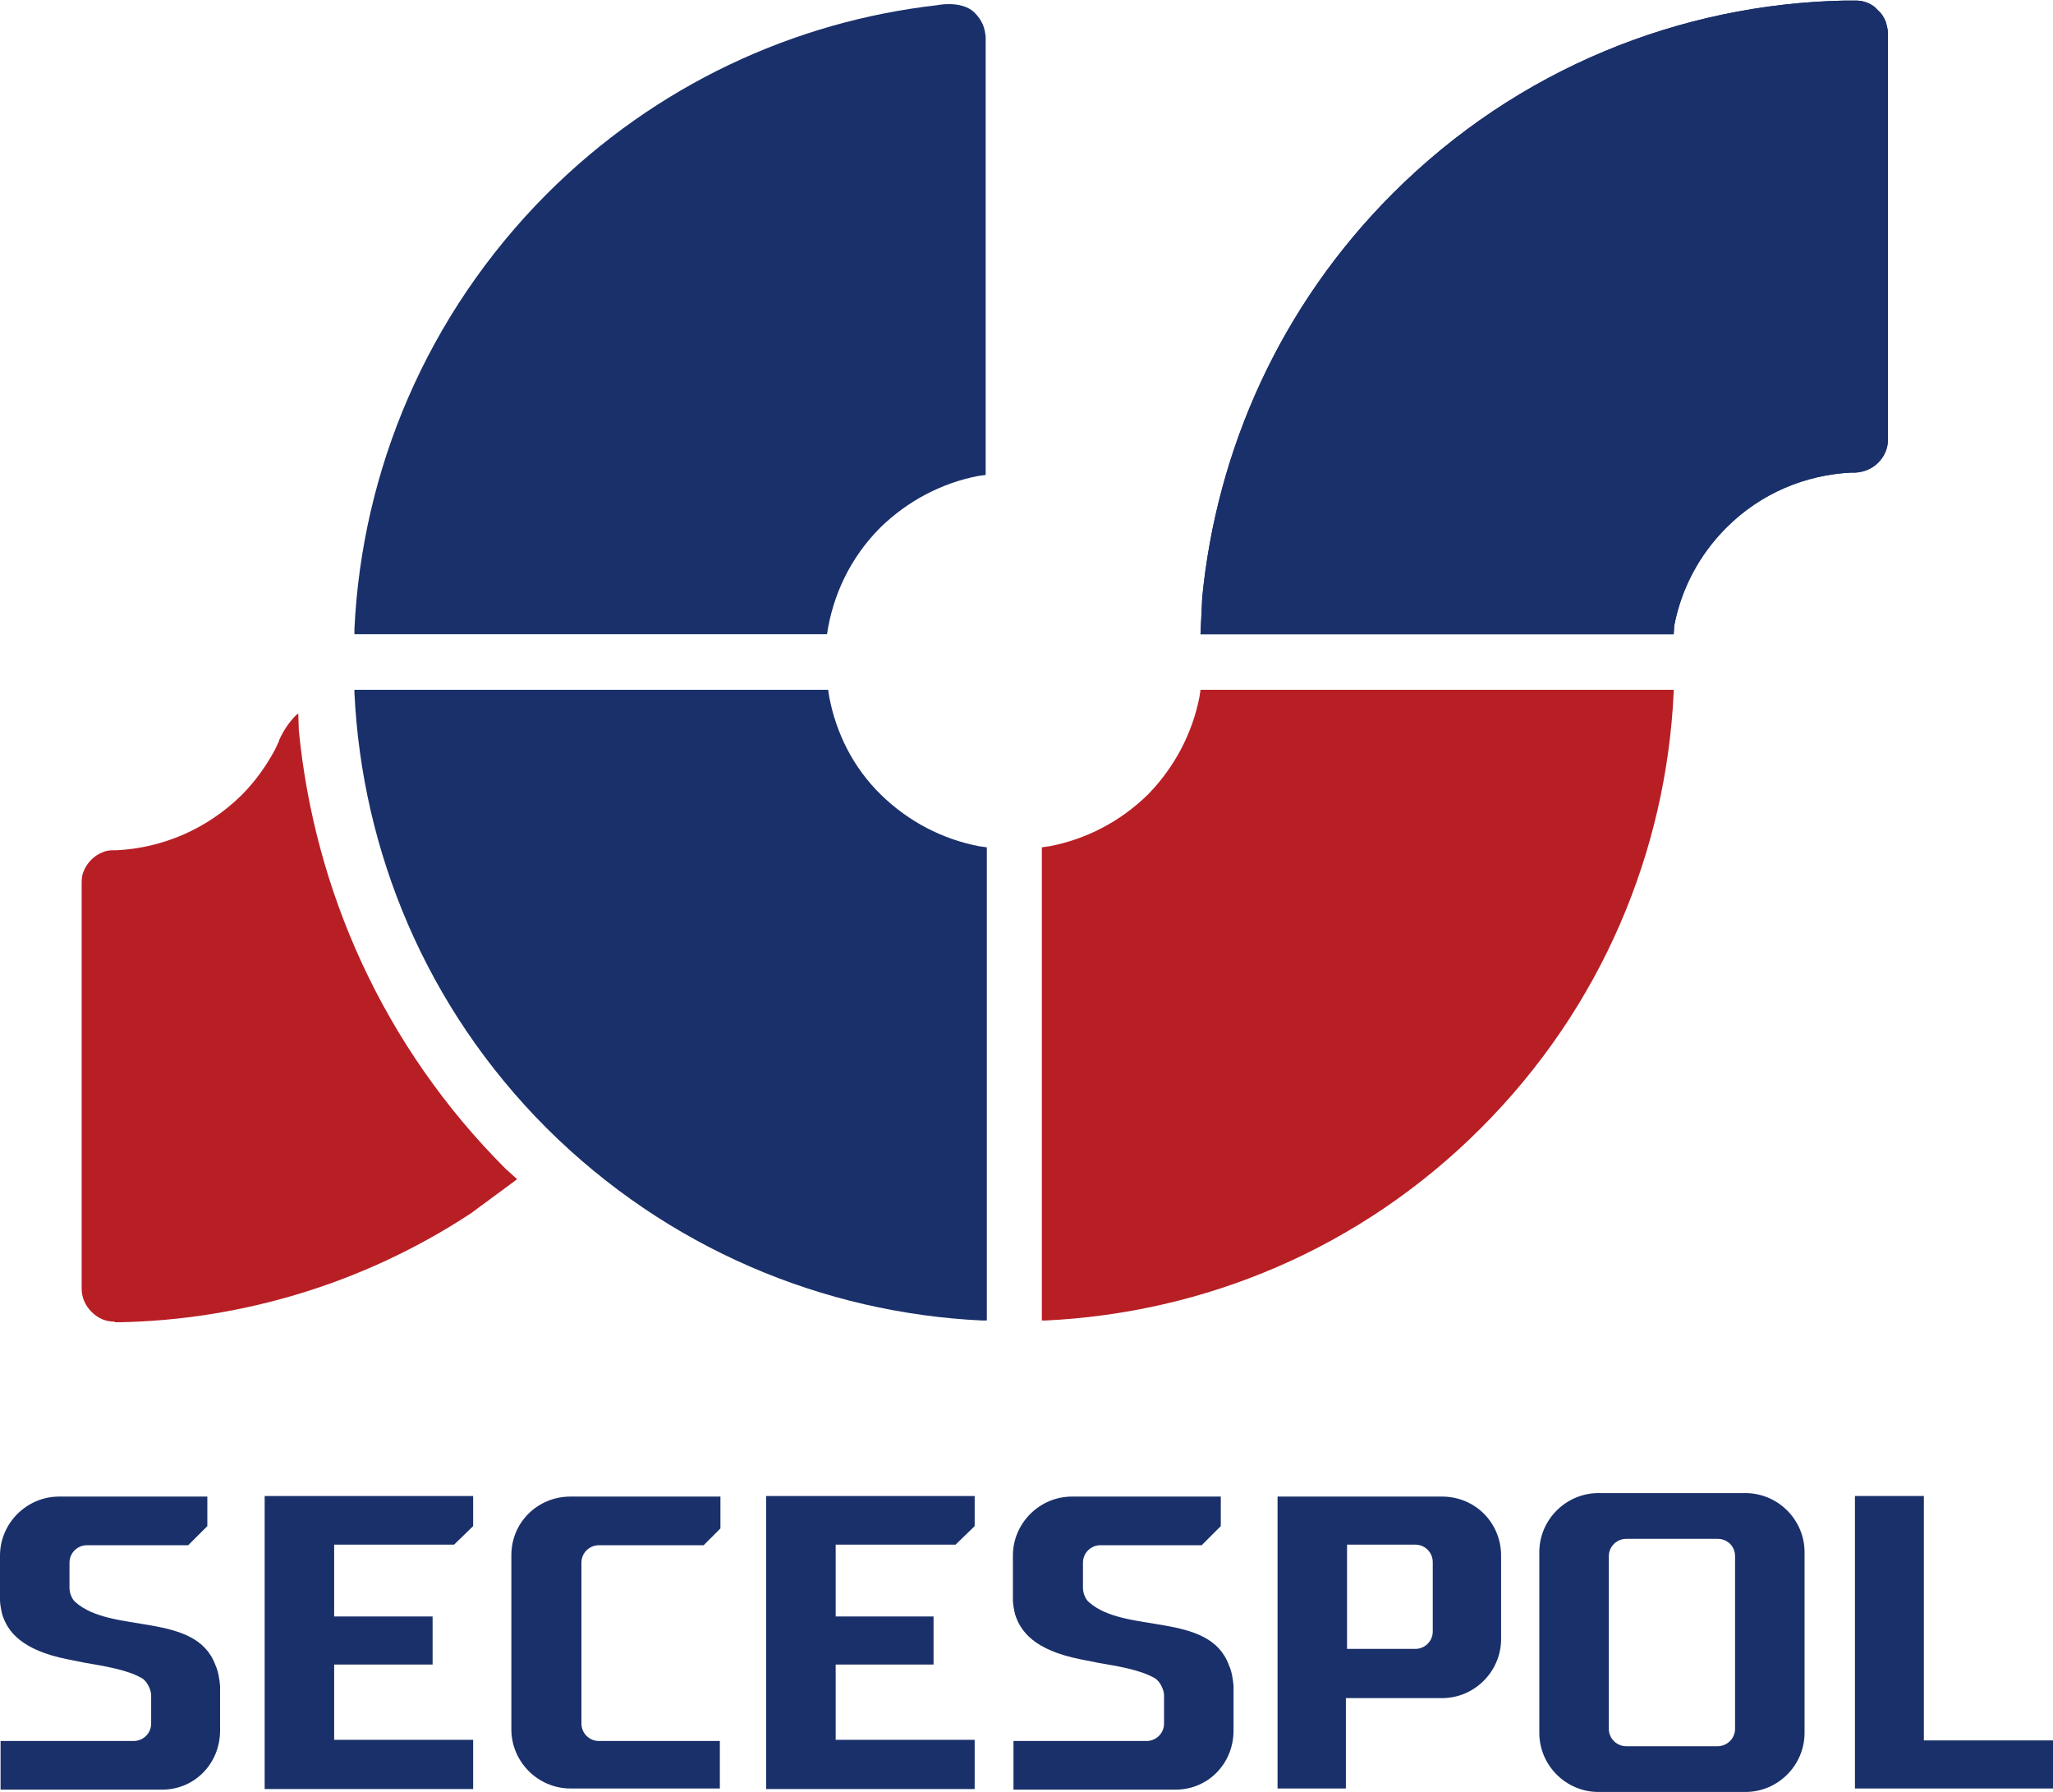
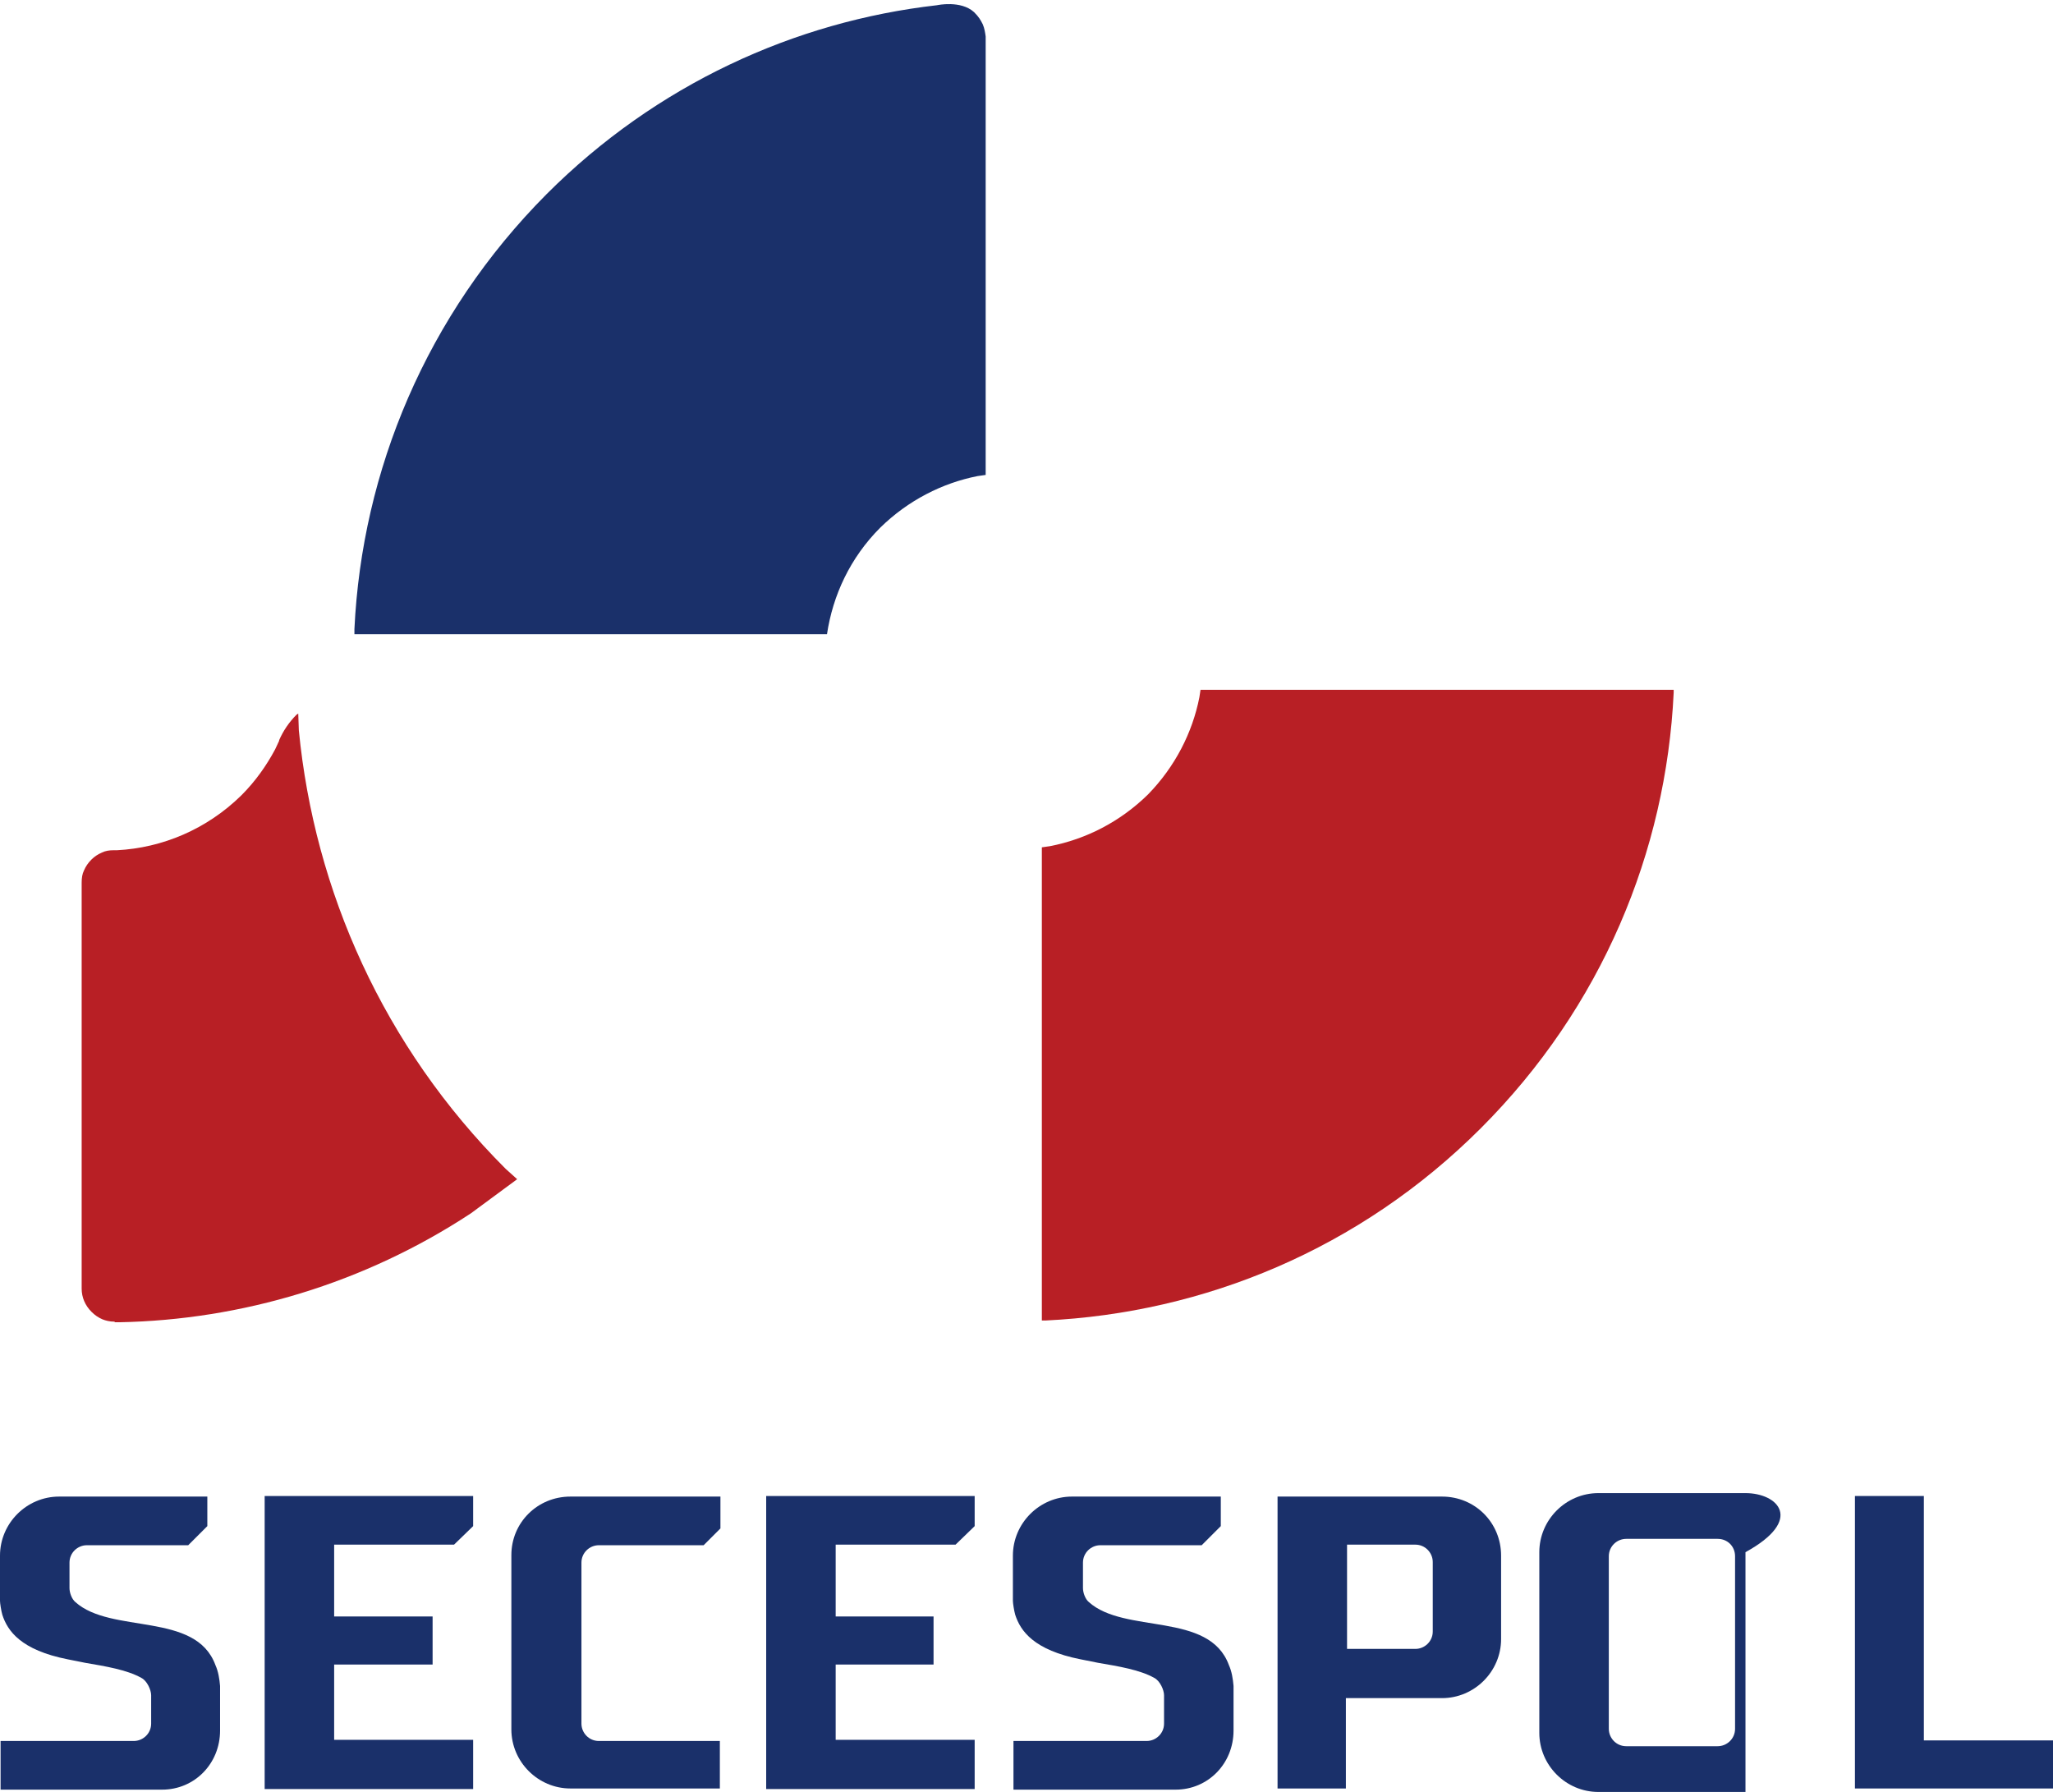
<svg xmlns="http://www.w3.org/2000/svg" xmlns:xlink="http://www.w3.org/1999/xlink" version="1.1" x="0px" y="0px" width="354.5px" height="309.4px" viewBox="0 0 354.5 309.4" style="enable-background:new 0 0 354.5 309.4;" xml:space="preserve">
  <style type="text/css">
	.st0{fill-rule:evenodd;clip-rule:evenodd;fill:#1A306A;}
	.st1{fill-rule:evenodd;clip-rule:evenodd;fill:#B81F25;}
	.st2{clip-path:url(#SVGID_2_);fill-rule:evenodd;clip-rule:evenodd;fill:#1A306A;}
	.st3{clip-path:url(#SVGID_4_);fill-rule:evenodd;clip-rule:evenodd;fill:#1A306A;}
</style>
  <defs>
</defs>
  <g>
    <path class="st0" d="M88.3,268.5v30.1c0,5.6,4.6,10.2,10.2,10.2h25.8v-8.2h-20.9c-1.7,0-3-1.4-3-3v-27.8c0-1.7,1.4-3,3-3h18.1   l2.9-2.9v-5.5H98.5C92.8,258.4,88.3,262.9,88.3,268.5z" />
    <polygon class="st0" points="132.3,308.9 168.3,308.9 168.3,300.4 144.3,300.4 144.3,287.4 161.2,287.4 161.2,279.1 144.3,279.1    144.3,266.7 165,266.7 168.3,263.5 168.3,258.3 132.3,258.3  " />
    <path class="st0" d="M13,276.6c-0.6-0.5-1-1.6-1-2.4v-4.4c0-1.7,1.4-3,3-3h17.5l3.3-3.3v-5.1H10.2c-5.6,0-10.2,4.6-10.2,10.2v7.8   c0,0.4,0.2,1.7,0.4,2.4c0.9,2.8,3.2,6.1,11.3,7.7l3,0.6c3.5,0.6,7.2,1.2,9.7,2.6c1,0.5,1.7,2.1,1.7,3v4.9c0,1.7-1.4,3-3,3h-23v8.4   H28c5.6,0,10-4.5,10-10.2v-7.7c-0.1-1.2-0.3-2.5-0.8-3.6C33.8,278.2,19.2,282.2,13,276.6z" />
    <polygon class="st0" points="45.7,308.9 81.7,308.9 81.7,300.4 57.7,300.4 57.7,287.4 74.7,287.4 74.7,279.1 57.7,279.1    57.7,266.7 78.4,266.7 81.7,263.5 81.7,258.3 45.7,258.3  " />
    <polygon class="st0" points="332.2,300.5 332.2,258.3 320.3,258.3 320.3,308.8 354.5,308.8 354.5,300.5  " />
-     <path class="st0" d="M301.4,257.8H276c-5.6,0-10.2,4.6-10.2,10.2v31.2c0,5.6,4.6,10.2,10.2,10.2h25.4c5.6,0,10.2-4.6,10.2-10.2V268   C311.6,262.4,307,257.8,301.4,257.8z M299.6,298.5c0,1.7-1.4,3-3,3h-15.8c-1.7,0-3-1.4-3-3l0-29.8c0-1.7,1.4-3,3-3h15.8   c1.7,0,3,1.3,3,3C299.6,272.8,299.6,296,299.6,298.5z" />
+     <path class="st0" d="M301.4,257.8H276c-5.6,0-10.2,4.6-10.2,10.2v31.2c0,5.6,4.6,10.2,10.2,10.2h25.4V268   C311.6,262.4,307,257.8,301.4,257.8z M299.6,298.5c0,1.7-1.4,3-3,3h-15.8c-1.7,0-3-1.4-3-3l0-29.8c0-1.7,1.4-3,3-3h15.8   c1.7,0,3,1.3,3,3C299.6,272.8,299.6,296,299.6,298.5z" />
    <path class="st0" d="M249,258.4h-28.4v50.4h11.8v-15.6H249c5.6,0,10.2-4.6,10.2-10.2v-14.4C259.2,262.9,254.7,258.4,249,258.4z    M247.4,281.7c0,1.7-1.4,3-3,3h-11.8v-18h11.8c1.7,0,3,1.4,3,3C247.4,273.9,247.4,279.2,247.4,281.7z" />
    <path class="st0" d="M188,276.6c-0.6-0.5-1-1.6-1-2.4v-4.4c0-1.7,1.4-3,3-3h17.5l3.3-3.3v-5.1h-25.7c-5.6,0-10.2,4.6-10.2,10.2v7.8   c0,0.4,0.2,1.7,0.4,2.4c0.9,2.8,3.2,6.1,11.3,7.7l3,0.6c3.5,0.6,7.2,1.2,9.7,2.6c1,0.5,1.7,2.1,1.7,3v4.9c0,1.7-1.4,3-3,3h-23v8.4   H203c5.6,0,10-4.5,10-10.2v-7.7c-0.1-1.2-0.3-2.5-0.8-3.6C208.8,278.2,194.2,282.2,188,276.6z" />
  </g>
  <path class="st1" d="M19.8,228.2c-0.9,0-1.6-0.2-2.1-0.4c-0.7-0.3-1.3-0.7-1.9-1.3c-1.1-1.1-1.7-2.5-1.7-4v-70.1  c0-0.8,0.1-1.5,0.4-2.1c0.3-0.7,0.7-1.3,1.3-1.9c0.5-0.5,1.1-0.9,1.8-1.2c0.6-0.3,1.3-0.4,2-0.4h0.6c7.8-0.4,15.5-3.6,21.5-9.5  c2.4-2.4,4.3-5.1,5.8-7.9l0.7-1.5l0-0.1c0.7-1.6,1.7-3.1,3-4.4l0.3-0.2l0.1,2.9c2.7,27.7,14.6,54.6,35.7,75.7l2,1.8l-8,5.9  c-18.4,12.1-39.6,18.4-60.7,18.8H19.8z" />
  <path class="st1" d="M179.9,228v-81.7l1.4-0.2c6.2-1.2,12.1-4.2,16.9-8.9c4.7-4.8,7.7-10.7,8.9-16.8l0.2-1.3h81.7v0.5  c-1.3,27.4-12.4,54.3-33.3,75.2c-20.9,20.9-47.8,31.9-75.2,33.2L179.9,228z" />
-   <path class="st0" d="M170.3,228l-0.7,0c-27.4-1.3-54.3-12.4-75.2-33.2c-20.9-20.9-31.9-47.9-33.2-75.2l0-0.5h81.8l0.2,1.3  c1.2,6.2,4.1,12.1,8.9,16.8c4.8,4.7,10.7,7.7,16.9,8.9l1.4,0.2V228z" />
  <g>
    <defs>
-       <path id="SVGID_1_" d="M207.3,109.4l0.3-6.3c2.5-25.4,13.4-50.2,32.9-69.7c21.6-21.6,49.7-32.7,78-33.3l1.9,0    c0.7,0,1.4,0.1,2.1,0.4c0.7,0.3,1.3,0.7,1.8,1.3c0.6,0.5,1,1.2,1.3,1.9c0.2,0.7,0.4,1.4,0.4,2.1v70.1c0,1.5-0.6,2.9-1.7,4    c-1.1,1.1-2.5,1.6-3.9,1.7l-0.8,0c-7.8,0.4-15.5,3.5-21.5,9.5c-4.8,4.8-7.8,10.7-9,16.9l-0.1,1.5H207.3z" />
-     </defs>
+       </defs>
    <use xlink:href="#SVGID_1_" style="overflow:visible;fill-rule:evenodd;clip-rule:evenodd;fill:#1A306A;" />
    <clipPath id="SVGID_2_">
      <use xlink:href="#SVGID_1_" style="overflow:visible;" />
    </clipPath>
    <path class="st2" d="M207.3,109.4l0.3-6.3c2.5-25.4,13.4-50.2,32.9-69.7c21.6-21.6,49.7-32.7,78-33.3l1.9,0c0.7,0,1.4,0.1,2.1,0.4   c0.7,0.3,1.3,0.7,1.8,1.3c0.6,0.5,1,1.2,1.3,1.9c0.2,0.7,0.4,1.4,0.4,2.1v70.1c0,1.5-0.6,2.9-1.7,4c-1.1,1.1-2.5,1.6-3.9,1.7v0   h-0.8c-7.8,0.4-15.5,3.5-21.5,9.5c-4.8,4.8-7.8,10.7-9,16.9l-0.1,1.5H207.3z" />
  </g>
  <path class="st0" d="M169.7,4.2c-0.4-0.8-0.7-1.3-1.5-2.1c-2.3-2.1-6.4-1.2-6.4-1.2c-24.6,2.8-48.5,13.7-67.4,32.6  c-20.8,20.9-31.9,47.8-33.2,75.1l0,0.9h81.6v0c1-6.7,4-13.2,9.2-18.4c4.8-4.7,10.7-7.7,16.8-8.9l1.4-0.2V12.5V6.4V6.3  C170.1,5.6,170,4.9,169.7,4.2z" />
</svg>